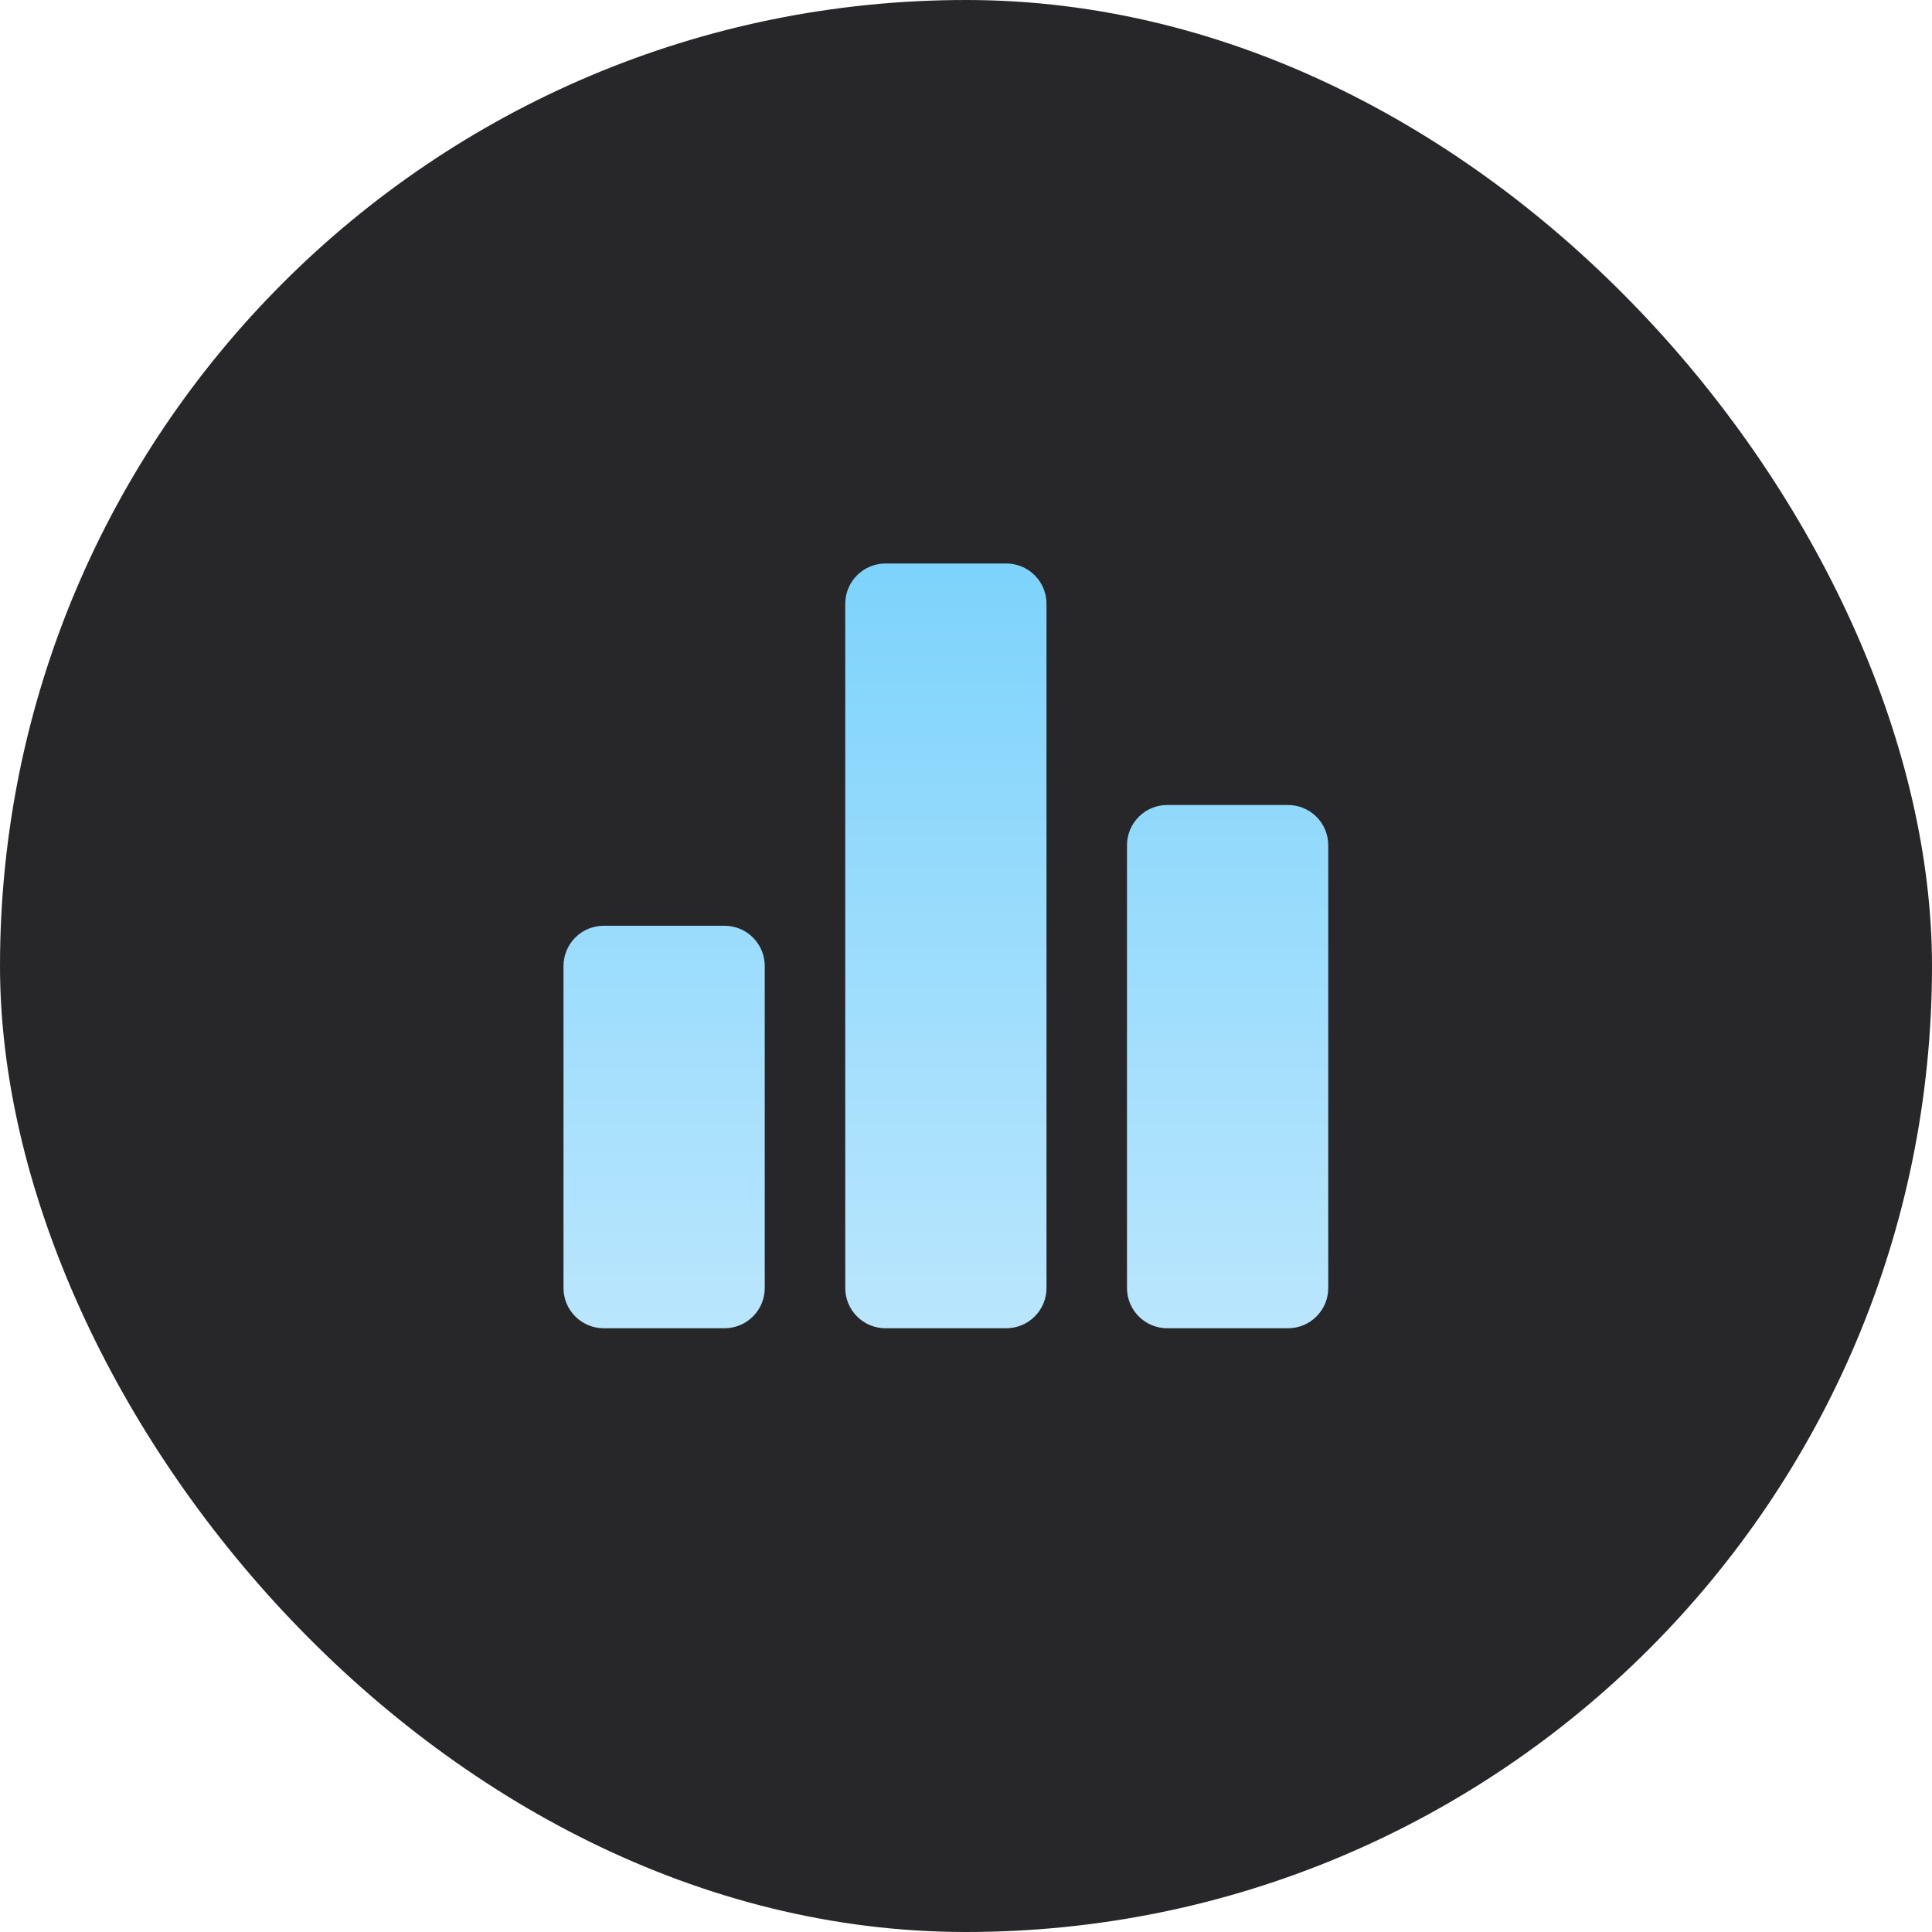
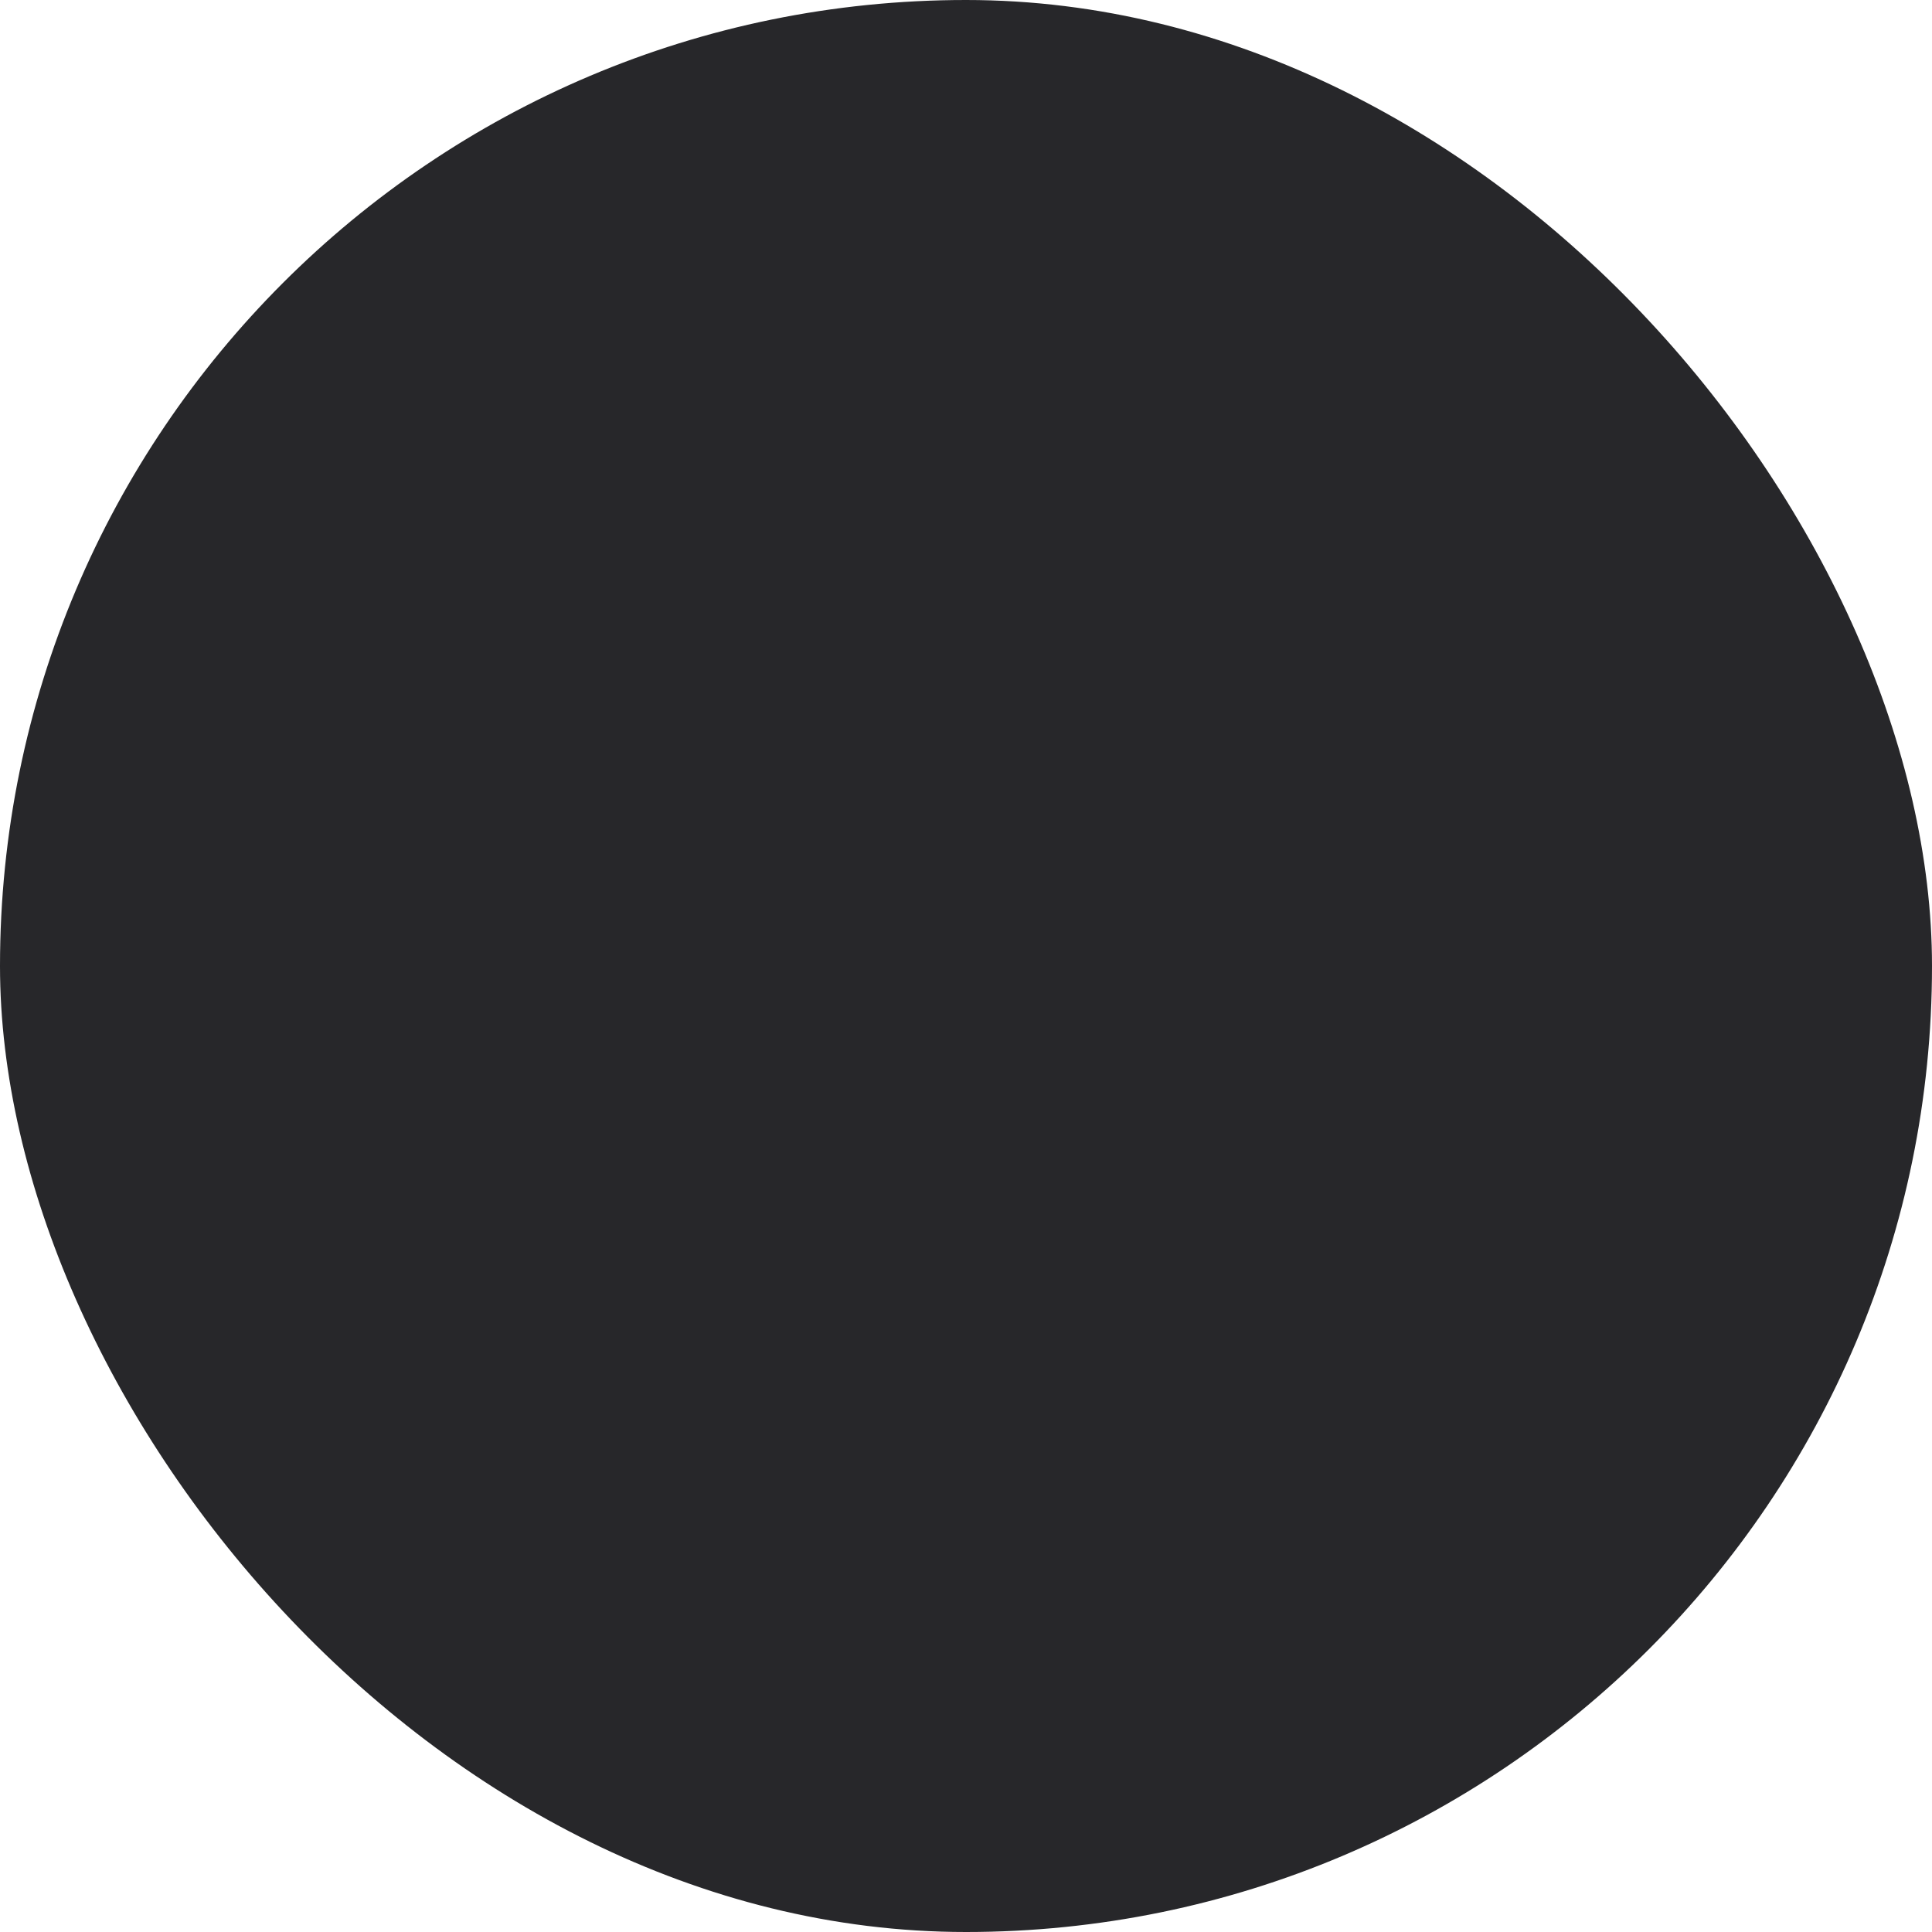
<svg xmlns="http://www.w3.org/2000/svg" width="48" height="48" viewBox="0 0 48 48" fill="none">
  <rect width="48" height="48" rx="24" fill="#27272A" />
-   <path d="M18 33H15C14.735 33 14.48 32.895 14.293 32.707C14.105 32.52 14 32.265 14 32V24C14 23.735 14.105 23.48 14.293 23.293C14.48 23.105 14.735 23 15 23H18C18.265 23 18.52 23.105 18.707 23.293C18.895 23.48 19 23.735 19 24V32C19 32.265 18.895 32.52 18.707 32.707C18.52 32.895 18.265 33 18 33ZM25 33H22C21.735 33 21.48 32.895 21.293 32.707C21.105 32.52 21 32.265 21 32V15C21 14.735 21.105 14.48 21.293 14.293C21.48 14.105 21.735 14 22 14H25C25.265 14 25.52 14.105 25.707 14.293C25.895 14.48 26 14.735 26 15V32C26 32.265 25.895 32.52 25.707 32.707C25.52 32.895 25.265 33 25 33ZM32 33H29C28.735 33 28.48 32.895 28.293 32.707C28.105 32.52 28 32.265 28 32V21C28 20.735 28.105 20.48 28.293 20.293C28.48 20.105 28.735 20 29 20H32C32.265 20 32.52 20.105 32.707 20.293C32.895 20.48 33 20.735 33 21V32C33 32.265 32.895 32.52 32.707 32.707C32.52 32.895 32.265 33 32 33Z" fill="url(#paint0_linear_2245_17110)" />
  <defs>
    <linearGradient id="paint0_linear_2245_17110" x1="23.5" y1="14" x2="23.5" y2="33.09" gradientUnits="userSpaceOnUse">
      <stop stop-color="#7DD3FC" />
      <stop offset="1" stop-color="#BAE6FD" />
    </linearGradient>
  </defs>
</svg>